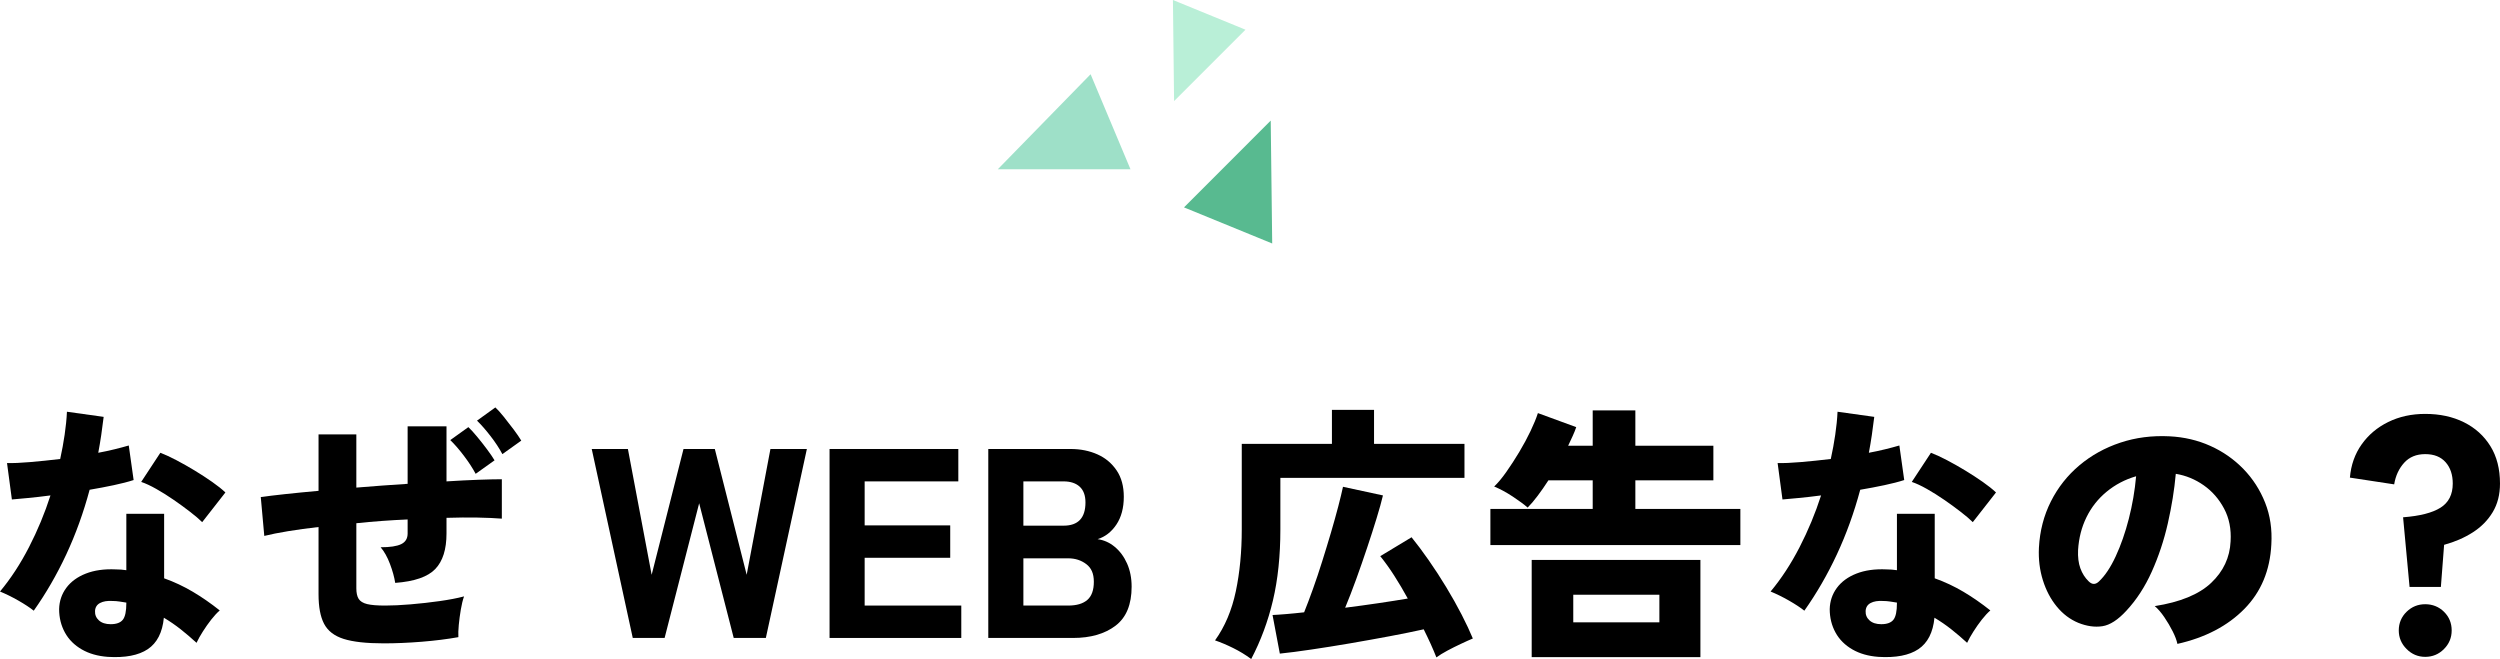
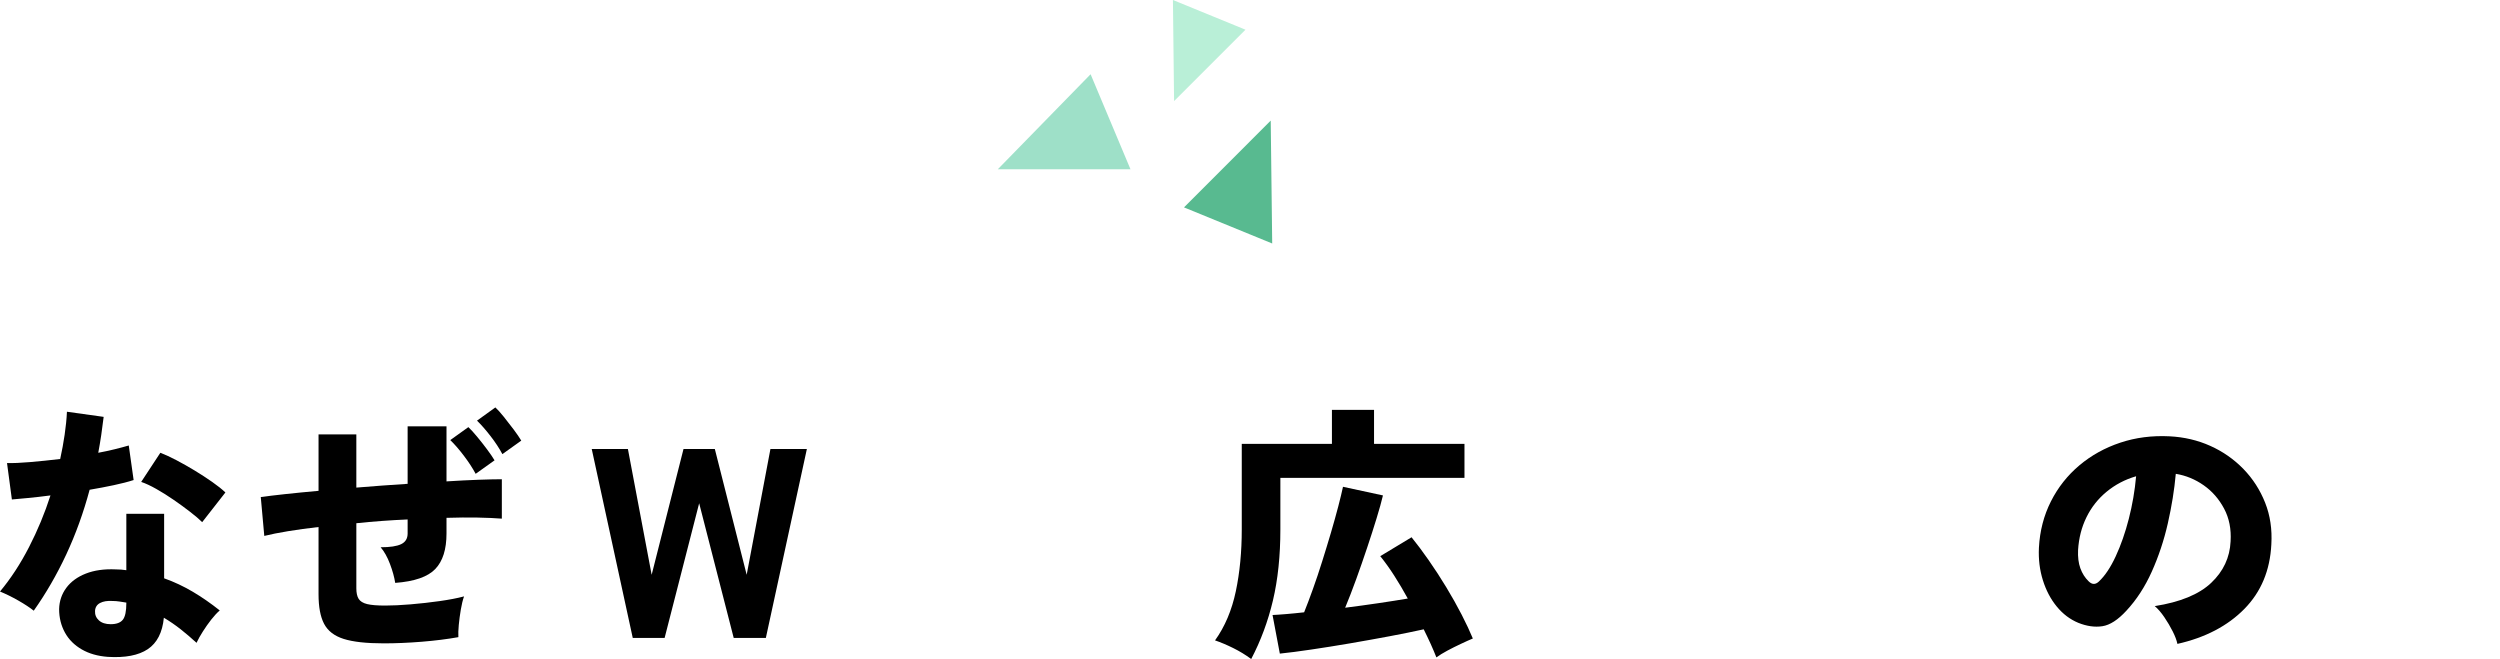
<svg xmlns="http://www.w3.org/2000/svg" id="_レイヤー_2" viewBox="0 0 370.44 97.65">
  <defs>
    <style>.cls-1{fill:#58ba90;}.cls-2{fill:#9ee0c8;}.cls-3{fill:#b9efd7;}</style>
  </defs>
  <g id="_なぜWEB広告_">
    <path d="M5,90.49c-.56-.45-1.32-.95-2.28-1.5-.96-.55-1.87-.99-2.72-1.34,1.6-1.92,3.03-4.11,4.3-6.58,1.27-2.47,2.33-5.02,3.18-7.66-1.23.16-2.33.29-3.32.38-.99.09-1.79.17-2.4.22l-.72-5.4c.88.03,2.02-.02,3.42-.14,1.4-.12,2.89-.27,4.46-.46.27-1.23.49-2.43.66-3.6.17-1.17.29-2.31.34-3.4l5.44.76c-.11.91-.23,1.81-.36,2.7-.13.89-.28,1.77-.44,2.62.85-.16,1.66-.33,2.42-.52.76-.19,1.46-.37,2.1-.56l.72,5.12c-.83.27-1.81.52-2.94.76-1.13.24-2.33.47-3.58.68-.91,3.39-2.06,6.58-3.46,9.58-1.4,3-3.01,5.78-4.82,8.34ZM15.96,97.33c-1.47-.11-2.75-.47-3.84-1.1-1.09-.63-1.93-1.46-2.5-2.5-.57-1.04-.86-2.2-.86-3.48.03-1.17.38-2.22,1.06-3.14.68-.92,1.65-1.63,2.9-2.12,1.25-.49,2.73-.7,4.44-.62.53,0,1.05.04,1.56.12v-8.36h5.6v9.56c1.49.53,2.91,1.2,4.26,2,1.35.8,2.67,1.72,3.98,2.76-.4.35-.82.8-1.26,1.36-.44.56-.85,1.15-1.24,1.76-.39.61-.7,1.17-.94,1.68-.75-.69-1.53-1.36-2.34-2-.81-.64-1.65-1.21-2.5-1.72-.21,2.19-1.01,3.74-2.38,4.66s-3.35,1.3-5.94,1.14ZM16.4,92.49c.85,0,1.45-.22,1.8-.66.35-.44.52-1.26.52-2.46v-.08c-.35-.05-.69-.11-1.02-.16-.33-.05-.67-.08-1.02-.08-.77-.05-1.39.05-1.86.3-.47.25-.71.65-.74,1.18-.03.56.17,1.03.58,1.4.41.37.99.56,1.74.56ZM29.96,77.37c-.43-.43-1.02-.93-1.78-1.52-.76-.59-1.57-1.18-2.44-1.78-.87-.6-1.73-1.14-2.58-1.62-.85-.48-1.6-.83-2.24-1.04l2.84-4.32c.69.27,1.49.63,2.38,1.1.89.47,1.8.98,2.72,1.54.92.56,1.78,1.12,2.58,1.68.8.56,1.45,1.08,1.96,1.56l-3.44,4.4Z" />
    <path d="M56.84,95.33c-2.56,0-4.53-.22-5.92-.66-1.39-.44-2.35-1.19-2.9-2.24-.55-1.05-.82-2.51-.82-4.38v-9.96c-1.63.19-3.13.39-4.52.62s-2.56.46-3.52.7l-.52-5.76c.96-.13,2.18-.28,3.66-.44,1.48-.16,3.11-.32,4.9-.48v-8.36h5.6v7.88c1.25-.11,2.53-.21,3.82-.3,1.29-.09,2.55-.18,3.78-.26v-8.52h5.76v8.16c1.73-.11,3.31-.19,4.72-.24,1.41-.05,2.57-.08,3.48-.08v5.84c-.99-.08-2.19-.13-3.6-.16-1.41-.03-2.95-.01-4.6.04v2.32c0,2.35-.55,4.1-1.66,5.26-1.11,1.16-3.09,1.85-5.94,2.06-.13-.85-.39-1.79-.78-2.82-.39-1.03-.85-1.85-1.38-2.46,1.39,0,2.4-.15,3.04-.46.64-.31.96-.83.96-1.58v-2.08c-1.25.05-2.52.13-3.8.22-1.28.09-2.55.21-3.8.34v9.64c0,.67.11,1.19.34,1.56s.65.63,1.26.78c.61.15,1.51.22,2.68.22,1.07,0,2.32-.06,3.76-.18,1.44-.12,2.87-.28,4.28-.48,1.41-.2,2.63-.43,3.64-.7-.19.53-.35,1.19-.48,1.96-.13.77-.23,1.53-.3,2.26-.07.73-.09,1.34-.06,1.82-1.63.29-3.43.52-5.42.68-1.99.16-3.87.24-5.66.24ZM70.48,70.21c-.45-.85-1.04-1.75-1.76-2.7-.72-.95-1.39-1.71-2-2.3l2.68-1.92c.35.32.77.79,1.28,1.4.51.61,1,1.24,1.48,1.88.48.64.85,1.19,1.12,1.64l-2.8,2ZM74.44,67.29c-.45-.85-1.04-1.75-1.76-2.68-.72-.93-1.39-1.69-2-2.28l2.72-1.96c.35.32.77.79,1.26,1.4.49.61.98,1.24,1.46,1.88.48.64.85,1.19,1.12,1.64l-2.8,2Z" />
    <path d="M93.76,94.53l-6.08-28h5.36l3.52,18.64,4.72-18.64h4.64l4.72,18.64,3.52-18.64h5.4l-6.08,28h-4.76l-5.12-19.96-5.12,19.96h-4.72Z" />
-     <path d="M122.92,94.53v-28h19.08v4.8h-13.88v6.52h12.68v4.8h-12.68v7.08h14.32v4.8h-19.52Z" />
-     <path d="M146.44,94.53v-28h12.2c1.47,0,2.79.27,3.98.8,1.19.53,2.13,1.33,2.84,2.38.71,1.05,1.06,2.35,1.06,3.9,0,1.65-.37,3.03-1.1,4.12-.73,1.09-1.66,1.81-2.78,2.16.93.13,1.78.51,2.54,1.14.76.63,1.37,1.45,1.82,2.46.45,1.01.68,2.16.68,3.44,0,2.64-.79,4.57-2.38,5.78-1.59,1.21-3.69,1.82-6.3,1.82h-12.56ZM151.64,77.89h5.96c2.16,0,3.24-1.15,3.24-3.44,0-1.04-.29-1.82-.86-2.34s-1.37-.78-2.38-.78h-5.96v6.56ZM151.64,89.73h6.64c1.25,0,2.2-.28,2.84-.84.64-.56.96-1.45.96-2.68s-.37-2.05-1.12-2.62c-.75-.57-1.64-.86-2.68-.86h-6.64v7Z" />
    <path d="M185.4,97.65c-.83-.61-1.71-1.15-2.66-1.62-.95-.47-1.85-.85-2.7-1.14,1.47-2.05,2.49-4.48,3.08-7.28.59-2.8.88-5.85.88-9.16v-12.68h13.36v-5.04h6.24v5.04h13.4v5.04h-27.28v7.64c0,3.92-.37,7.43-1.1,10.52-.73,3.09-1.81,5.99-3.22,8.68ZM212.84,97.41c-.24-.61-.52-1.27-.84-1.98-.32-.71-.67-1.43-1.04-2.18-1.44.32-3.11.66-5.02,1.02-1.91.36-3.87.71-5.9,1.06-2.03.35-3.95.65-5.76.92-1.81.27-3.36.47-4.64.6l-1.08-5.72c.56-.03,1.24-.07,2.04-.14.8-.07,1.68-.15,2.64-.26.4-.99.83-2.13,1.3-3.44.47-1.31.93-2.68,1.38-4.12.45-1.44.89-2.86,1.3-4.26.41-1.4.77-2.69,1.08-3.88.31-1.19.54-2.15.7-2.9l5.92,1.28c-.21.91-.53,2.03-.94,3.38-.41,1.35-.88,2.8-1.4,4.36-.52,1.56-1.06,3.11-1.62,4.66-.56,1.55-1.11,2.96-1.64,4.24,1.68-.21,3.33-.44,4.96-.68,1.63-.24,3.07-.47,4.32-.68-.64-1.17-1.31-2.3-2-3.38-.69-1.08-1.39-2.05-2.08-2.9l4.64-2.8c.8.99,1.65,2.12,2.54,3.4s1.76,2.61,2.6,4c.84,1.39,1.6,2.74,2.28,4.06.68,1.32,1.23,2.5,1.66,3.54-.51.21-1.1.48-1.78.8-.68.32-1.35.65-2,1-.65.35-1.19.68-1.62,1Z" />
-     <path d="M220.84,80.77v-5.36h15.16v-4.24h-6.56c-.53.83-1.07,1.59-1.6,2.3-.53.71-1.03,1.29-1.48,1.74-.51-.45-1.25-1-2.22-1.64-.97-.64-1.89-1.13-2.74-1.48.56-.53,1.16-1.25,1.8-2.16.64-.91,1.28-1.89,1.92-2.96.64-1.07,1.2-2.11,1.68-3.12.48-1.01.84-1.89,1.08-2.64l5.68,2.08c-.13.4-.31.83-.52,1.3-.21.47-.44.95-.68,1.46h3.64v-5.24h6.32v5.24h11.56v5.12h-11.56v4.24h15.56v5.36h-37.04ZM226.96,97.37v-14.4h25v14.4h-25ZM233.12,92.21h12.76v-4.08h-12.76v4.08Z" />
-     <path d="M267.36,90.49c-.56-.45-1.32-.95-2.28-1.5-.96-.55-1.87-.99-2.72-1.34,1.6-1.92,3.03-4.11,4.3-6.58,1.27-2.47,2.33-5.02,3.18-7.66-1.23.16-2.33.29-3.32.38-.99.09-1.79.17-2.4.22l-.72-5.4c.88.03,2.02-.02,3.42-.14,1.4-.12,2.89-.27,4.46-.46.27-1.23.49-2.43.66-3.6.17-1.17.29-2.31.34-3.4l5.44.76c-.11.91-.23,1.81-.36,2.7-.13.89-.28,1.77-.44,2.62.85-.16,1.66-.33,2.42-.52.76-.19,1.46-.37,2.1-.56l.72,5.12c-.83.27-1.81.52-2.94.76-1.13.24-2.33.47-3.58.68-.91,3.39-2.06,6.58-3.46,9.58s-3.01,5.78-4.82,8.34ZM278.32,97.33c-1.47-.11-2.75-.47-3.84-1.1-1.09-.63-1.93-1.46-2.5-2.5s-.86-2.2-.86-3.48c.03-1.17.38-2.22,1.06-3.14s1.65-1.63,2.9-2.12c1.25-.49,2.73-.7,4.44-.62.53,0,1.05.04,1.56.12v-8.36h5.6v9.56c1.49.53,2.91,1.2,4.26,2,1.35.8,2.67,1.72,3.98,2.76-.4.35-.82.8-1.26,1.36-.44.56-.85,1.15-1.24,1.76-.39.61-.7,1.17-.94,1.68-.75-.69-1.53-1.36-2.34-2-.81-.64-1.65-1.21-2.5-1.72-.21,2.19-1.01,3.74-2.38,4.66-1.37.92-3.35,1.3-5.94,1.14ZM278.76,92.49c.85,0,1.45-.22,1.8-.66.35-.44.52-1.26.52-2.46v-.08c-.35-.05-.69-.11-1.02-.16-.33-.05-.67-.08-1.02-.08-.77-.05-1.39.05-1.86.3-.47.25-.71.65-.74,1.18-.03.56.17,1.03.58,1.4.41.37.99.56,1.74.56ZM292.32,77.37c-.43-.43-1.02-.93-1.78-1.52-.76-.59-1.57-1.18-2.44-1.78-.87-.6-1.73-1.14-2.58-1.62s-1.6-.83-2.24-1.04l2.84-4.32c.69.27,1.49.63,2.38,1.1.89.47,1.8.98,2.72,1.54.92.56,1.78,1.12,2.58,1.68s1.45,1.08,1.96,1.56l-3.44,4.4Z" />
    <path d="M322.64,95.41c-.11-.53-.34-1.15-.7-1.86-.36-.71-.77-1.41-1.24-2.1-.47-.69-.94-1.24-1.42-1.64,3.76-.59,6.55-1.73,8.36-3.44,1.81-1.71,2.77-3.76,2.88-6.16.11-1.81-.21-3.43-.96-4.84-.75-1.41-1.75-2.57-3.02-3.46-1.27-.89-2.65-1.46-4.14-1.7-.21,2.37-.61,4.82-1.18,7.34-.57,2.52-1.37,4.91-2.38,7.16-1.01,2.25-2.27,4.18-3.76,5.78-1.25,1.36-2.44,2.13-3.56,2.3-1.12.17-2.31,0-3.56-.5-1.23-.51-2.29-1.31-3.2-2.42-.91-1.11-1.59-2.41-2.06-3.92-.47-1.51-.66-3.1-.58-4.78.13-2.51.73-4.8,1.78-6.88,1.05-2.08,2.46-3.86,4.22-5.34,1.76-1.48,3.78-2.6,6.06-3.36,2.28-.76,4.71-1.07,7.3-.94,2.16.11,4.17.58,6.04,1.42,1.87.84,3.5,1.98,4.9,3.42,1.4,1.44,2.47,3.11,3.22,5,.75,1.89,1.05,3.95.92,6.16-.19,3.87-1.52,7.06-4,9.58-2.48,2.52-5.79,4.25-9.92,5.18ZM311,86.17c.91-.85,1.74-2.1,2.5-3.74.76-1.64,1.41-3.49,1.94-5.56.53-2.07.89-4.17,1.08-6.3-1.65.48-3.11,1.25-4.38,2.3-1.27,1.05-2.26,2.31-2.98,3.78-.72,1.47-1.13,3.08-1.24,4.84-.05,1.04.06,1.95.34,2.72s.69,1.41,1.22,1.92c.51.51,1.01.52,1.52.04Z" />
-     <path d="M357.04,86.97l-.96-10.32c2.48-.19,4.33-.66,5.54-1.42,1.21-.76,1.82-1.95,1.82-3.58,0-1.31-.35-2.36-1.06-3.16-.71-.8-1.71-1.2-3.02-1.2s-2.35.43-3.12,1.28c-.77.85-1.27,1.92-1.48,3.2l-6.56-1c.16-1.87.74-3.51,1.74-4.92,1-1.41,2.31-2.52,3.94-3.32,1.63-.8,3.45-1.2,5.48-1.2,2.16,0,4.07.41,5.74,1.24,1.67.83,2.97,2.01,3.92,3.54.95,1.53,1.42,3.38,1.42,5.54,0,1.63-.36,3.04-1.08,4.24-.72,1.2-1.71,2.2-2.96,3-1.25.8-2.67,1.41-4.24,1.84l-.48,6.24h-4.64ZM359.36,97.33c-1.07,0-1.99-.39-2.76-1.16-.77-.77-1.16-1.69-1.16-2.76s.39-2.01,1.16-2.76,1.69-1.12,2.76-1.12,2.02.37,2.78,1.12,1.14,1.67,1.14,2.76-.38,1.99-1.14,2.76c-.76.77-1.69,1.16-2.78,1.16Z" />
    <polygon class="cls-2" points="161.6 11 147.85 25.08 167.51 25.08 161.6 11" />
    <polygon class="cls-1" points="188.51 36.08 188.29 17.87 175.44 30.73 188.51 36.08" />
    <polygon class="cls-3" points="173.8 0 173.97 14.98 184.55 4.4 173.8 0" />
  </g>
</svg>